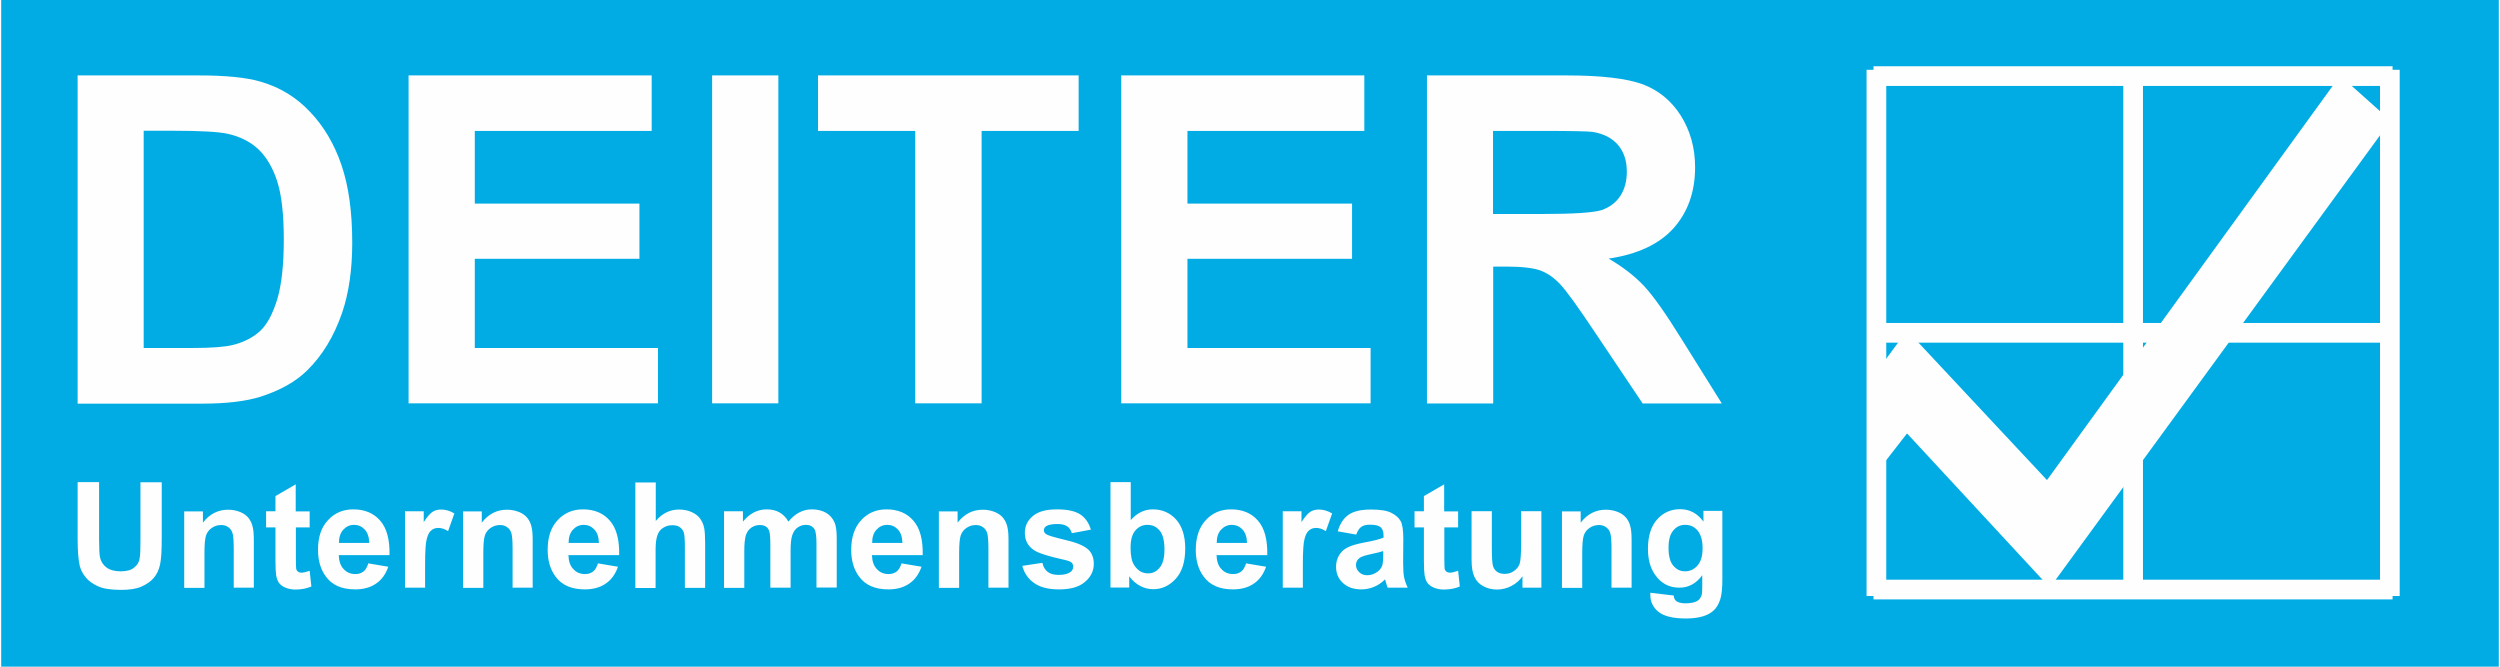
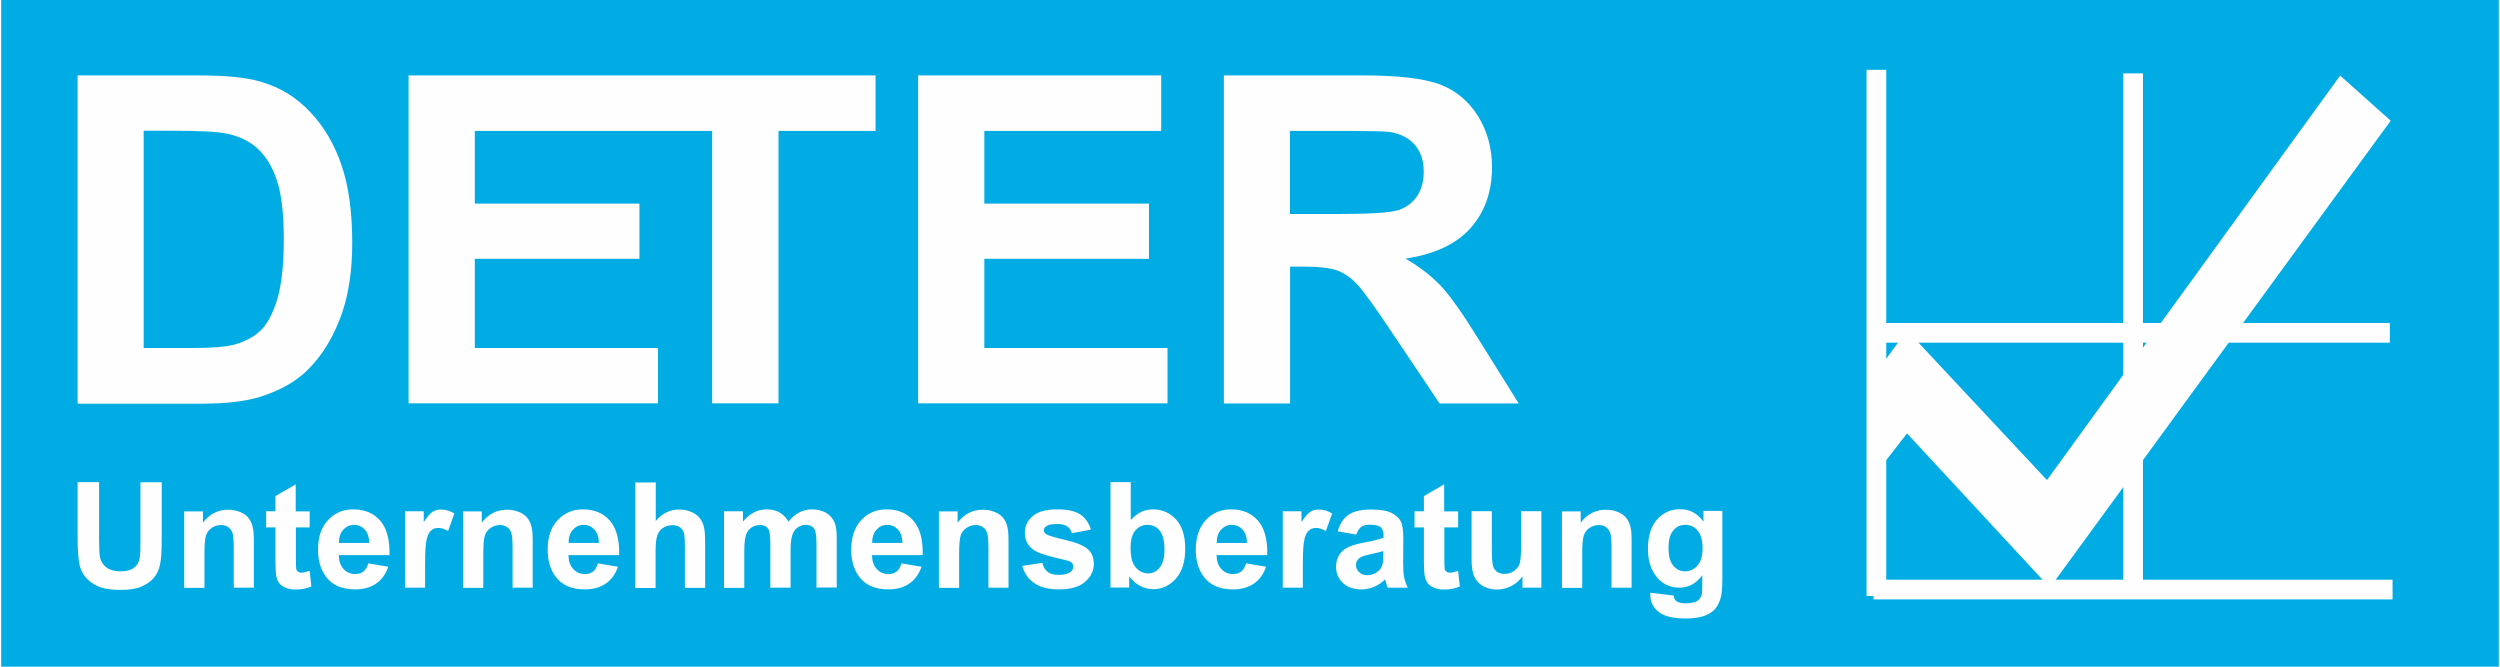
<svg xmlns="http://www.w3.org/2000/svg" xml:space="preserve" width="300px" height="80px" version="1.1" style="shape-rendering:geometricPrecision; text-rendering:geometricPrecision; image-rendering:optimizeQuality; fill-rule:evenodd; clip-rule:evenodd" viewBox="0 0 14671 3916">
  <defs>
    <style type="text/css">
   
    .str0 {stroke:#FEFEFE;stroke-width:115.642}
    .fil2 {fill:none}
    .fil3 {fill:#FEFEFE}
    .fil0 {fill:#01ACE4}
    .fil1 {fill:#FEFEFE;fill-rule:nonzero}
   
  </style>
  </defs>
  <g id="Ebene_x0020_1">
    <rect class="fil0" width="14671" height="3916" />
-     <path class="fil1" d="M448 443l711 0c160,0 282,12 366,37 113,33 210,92 290,178 81,85 142,189 184,312 42,123 63,275 63,456 0,158 -20,295 -59,410 -48,140 -117,253 -206,340 -67,66 -158,117 -273,154 -86,27 -200,41 -344,41l-731 0 0 -1926zm389 326l0 1275 290 0c108,0 187,-6 235,-18 63,-16 115,-42 157,-80 42,-38 75,-100 102,-186 26,-86 39,-204 39,-353 0,-149 -13,-263 -39,-343 -26,-80 -63,-142 -110,-187 -48,-45 -108,-75 -180,-91 -54,-12 -161,-18 -319,-18l-174 0zm1556 1600l0 -1926 1428 0 0 326 -1039 0 0 427 967 0 0 324 -967 0 0 524 1076 0 0 325 -1465 0zm1783 0l0 -1926 389 0 0 1926 -389 0zm1193 0l0 -1600 -571 0 0 -326 1531 0 0 326 -570 0 0 1600 -389 0zm1210 0l0 -1926 1428 0 0 326 -1039 0 0 427 967 0 0 324 -967 0 0 524 1076 0 0 325 -1465 0zm1796 0l0 -1926 819 0c206,0 355,18 448,52 93,35 168,96 224,184 56,89 84,190 84,304 0,144 -43,264 -127,358 -85,94 -212,153 -381,178 84,49 154,103 209,162 55,59 128,163 221,313l235 376 -465 0 -281 -419c-100,-150 -168,-244 -205,-283 -37,-39 -76,-65 -117,-80 -41,-14 -106,-22 -196,-22l-79 0 0 804 -389 0zm389 -1112l287 0c187,0 303,-8 350,-23 46,-16 83,-43 109,-82 26,-39 39,-87 39,-144 0,-65 -18,-117 -52,-157 -35,-40 -83,-65 -147,-76 -31,-4 -126,-6 -284,-6l-303 0 0 488z" />
+     <path class="fil1" d="M448 443l711 0c160,0 282,12 366,37 113,33 210,92 290,178 81,85 142,189 184,312 42,123 63,275 63,456 0,158 -20,295 -59,410 -48,140 -117,253 -206,340 -67,66 -158,117 -273,154 -86,27 -200,41 -344,41l-731 0 0 -1926zm389 326l0 1275 290 0c108,0 187,-6 235,-18 63,-16 115,-42 157,-80 42,-38 75,-100 102,-186 26,-86 39,-204 39,-353 0,-149 -13,-263 -39,-343 -26,-80 -63,-142 -110,-187 -48,-45 -108,-75 -180,-91 -54,-12 -161,-18 -319,-18l-174 0zm1556 1600l0 -1926 1428 0 0 326 -1039 0 0 427 967 0 0 324 -967 0 0 524 1076 0 0 325 -1465 0zm1783 0l0 -1926 389 0 0 1926 -389 0zl0 -1600 -571 0 0 -326 1531 0 0 326 -570 0 0 1600 -389 0zm1210 0l0 -1926 1428 0 0 326 -1039 0 0 427 967 0 0 324 -967 0 0 524 1076 0 0 325 -1465 0zm1796 0l0 -1926 819 0c206,0 355,18 448,52 93,35 168,96 224,184 56,89 84,190 84,304 0,144 -43,264 -127,358 -85,94 -212,153 -381,178 84,49 154,103 209,162 55,59 128,163 221,313l235 376 -465 0 -281 -419c-100,-150 -168,-244 -205,-283 -37,-39 -76,-65 -117,-80 -41,-14 -106,-22 -196,-22l-79 0 0 804 -389 0zm389 -1112l287 0c187,0 303,-8 350,-23 46,-16 83,-43 109,-82 26,-39 39,-87 39,-144 0,-65 -18,-117 -52,-157 -35,-40 -83,-65 -147,-76 -31,-4 -126,-6 -284,-6l-303 0 0 488z" />
    <path class="fil1" d="M450 2832l125 0 0 336c0,53 2,88 5,104 5,25 18,46 38,61 20,15 48,23 83,23 36,0 62,-7 80,-22 18,-14 29,-32 32,-53 4,-21 5,-56 5,-105l0 -343 125 0 0 326c0,75 -3,127 -10,158 -7,31 -19,57 -37,78 -18,21 -43,38 -73,51 -30,13 -70,19 -119,19 -59,0 -104,-7 -135,-21 -31,-14 -55,-31 -73,-53 -18,-22 -29,-45 -35,-69 -8,-36 -12,-88 -12,-157l0 -331zm1035 620l-119 0 0 -229c0,-49 -3,-80 -8,-94 -5,-14 -13,-25 -25,-33 -11,-8 -25,-12 -41,-12 -21,0 -39,6 -55,17 -16,11 -28,26 -34,45 -6,19 -9,53 -9,103l0 204 -119 0 0 -449 110 0 0 66c39,-51 89,-76 148,-76 26,0 50,5 72,14 22,9 38,22 49,36 11,15 19,31 23,50 5,19 7,45 7,80l0 279zm327 -449l0 95 -81 0 0 181c0,37 1,58 2,64 2,6 5,11 11,15 5,4 12,6 20,6 11,0 27,-4 48,-11l10 92c-28,12 -59,18 -94,18 -21,0 -41,-4 -58,-11 -17,-7 -30,-17 -38,-28 -8,-11 -14,-27 -17,-46 -2,-14 -4,-42 -4,-84l0 -196 -55 0 0 -95 55 0 0 -89 119 -69 0 159 81 0zm343 306l119 20c-15,43 -39,77 -72,99 -33,23 -74,34 -123,34 -78,0 -136,-25 -173,-77 -30,-41 -45,-93 -45,-155 0,-75 19,-133 59,-175 39,-42 88,-63 148,-63 67,0 120,22 158,66 39,44 57,112 55,203l-298 0c1,35 10,63 29,82 18,20 41,29 69,29 19,0 34,-5 47,-15 13,-10 22,-27 29,-49zm7 -120c-1,-35 -10,-61 -27,-79 -17,-18 -38,-27 -62,-27 -26,0 -47,10 -64,29 -17,19 -25,44 -25,77l178 0zm329 263l-119 0 0 -449 110 0 0 64c19,-30 36,-50 51,-60 15,-10 32,-14 51,-14 27,0 53,8 78,23l-37 104c-20,-13 -39,-19 -56,-19 -17,0 -31,4 -42,14 -12,9 -21,26 -27,50 -7,24 -10,74 -10,151l0 139zm632 0l-119 0 0 -229c0,-49 -3,-80 -8,-94 -5,-14 -13,-25 -25,-33 -11,-8 -25,-12 -41,-12 -21,0 -39,6 -55,17 -16,11 -28,26 -34,45 -6,19 -9,53 -9,103l0 204 -119 0 0 -449 110 0 0 66c39,-51 89,-76 148,-76 26,0 50,5 72,14 22,9 38,22 49,36 11,15 19,31 23,50 5,19 7,45 7,80l0 279zm381 -143l119 20c-15,43 -39,77 -72,99 -33,23 -74,34 -123,34 -78,0 -136,-25 -173,-77 -30,-41 -45,-93 -45,-155 0,-75 19,-133 59,-175 39,-42 88,-63 148,-63 67,0 120,22 158,66 39,44 57,112 55,203l-298 0c1,35 10,63 29,82 18,20 41,29 69,29 19,0 34,-5 47,-15 13,-10 22,-27 29,-49zm7 -120c-1,-35 -10,-61 -27,-79 -17,-18 -38,-27 -62,-27 -26,0 -47,10 -64,29 -17,19 -25,44 -25,77l178 0zm334 -357l0 228c38,-45 84,-67 137,-67 27,0 52,5 74,15 22,10 39,23 50,39 11,16 19,33 23,53 4,19 6,49 6,89l0 264 -119 0 0 -237c0,-47 -2,-77 -7,-90 -5,-13 -13,-23 -24,-30 -11,-8 -26,-11 -43,-11 -20,0 -37,5 -53,15 -16,9 -27,24 -34,43 -7,19 -11,48 -11,86l0 225 -119 0 0 -620 119 0zm402 171l110 0 0 61c39,-48 86,-72 140,-72 29,0 54,6 75,18 21,12 39,30 52,54 20,-24 41,-42 64,-54 23,-12 47,-18 73,-18 33,0 61,7 84,20 23,13 40,33 51,59 8,19 12,50 12,93l0 287 -119 0 0 -257c0,-45 -4,-73 -12,-86 -11,-17 -28,-25 -51,-25 -17,0 -32,5 -47,15 -15,10 -25,25 -32,45 -7,20 -10,51 -10,93l0 216 -119 0 0 -246c0,-44 -2,-72 -6,-85 -4,-13 -11,-22 -20,-28 -9,-6 -21,-9 -36,-9 -18,0 -35,5 -49,15 -15,10 -25,24 -32,43 -6,19 -10,49 -10,93l0 218 -119 0 0 -449zm1040 306l119 20c-15,43 -39,77 -72,99 -33,23 -74,34 -123,34 -78,0 -136,-25 -173,-77 -30,-41 -45,-93 -45,-155 0,-75 20,-133 59,-175 39,-42 88,-63 148,-63 67,0 120,22 158,66 39,44 57,112 55,203l-298 0c1,35 10,63 29,82 18,20 41,29 69,29 19,0 34,-5 47,-15 13,-10 22,-27 29,-49zm7 -120c-1,-35 -10,-61 -27,-79 -17,-18 -38,-27 -62,-27 -26,0 -47,10 -64,29 -17,19 -25,44 -25,77l178 0zm624 263l-119 0 0 -229c0,-49 -3,-80 -8,-94 -5,-14 -13,-25 -25,-33 -11,-8 -25,-12 -41,-12 -21,0 -39,6 -55,17 -16,11 -28,26 -34,45 -6,19 -9,53 -9,103l0 204 -119 0 0 -449 110 0 0 66c39,-51 89,-76 148,-76 26,0 50,5 72,14 22,9 38,22 49,36 11,15 19,31 23,50 5,19 7,45 7,80l0 279zm79 -128l119 -18c5,23 15,41 31,53 15,12 37,18 65,18 31,0 54,-6 69,-17 11,-8 16,-19 16,-32 0,-9 -3,-17 -9,-23 -6,-6 -19,-11 -40,-16 -96,-21 -157,-40 -182,-58 -36,-24 -53,-58 -53,-101 0,-39 15,-72 46,-98 31,-27 78,-40 143,-40 61,0 107,10 137,30 30,20 50,50 62,89l-112 21c-5,-18 -14,-31 -27,-40 -13,-9 -32,-14 -57,-14 -31,0 -54,4 -67,13 -9,6 -13,14 -13,24 0,9 4,16 12,22 11,8 48,19 111,34 63,14 107,32 133,53 25,21 37,51 37,88 0,41 -17,77 -52,106 -34,30 -85,44 -153,44 -61,0 -110,-12 -145,-37 -36,-25 -59,-59 -70,-101zm519 128l0 -620 119 0 0 223c37,-42 80,-63 130,-63 55,0 100,20 136,59 36,40 54,97 54,171 0,77 -18,136 -55,177 -37,41 -81,62 -133,62 -26,0 -51,-6 -76,-19 -25,-13 -47,-32 -65,-57l0 66 -110 0zm118 -234c0,47 7,81 22,103 21,32 48,47 82,47 26,0 49,-11 67,-34 19,-22 28,-58 28,-106 0,-51 -9,-88 -28,-111 -19,-23 -42,-34 -72,-34 -28,0 -52,11 -71,33 -19,22 -28,56 -28,101zm677 91l119 20c-15,43 -39,77 -72,99 -33,23 -74,34 -123,34 -78,0 -136,-25 -173,-77 -30,-41 -45,-93 -45,-155 0,-75 20,-133 59,-175 39,-42 88,-63 148,-63 67,0 120,22 158,66 39,44 57,112 55,203l-298 0c1,35 10,63 29,82 18,20 41,29 69,29 19,0 34,-5 47,-15 13,-10 22,-27 29,-49zm7 -120c-1,-35 -10,-61 -27,-79 -17,-18 -38,-27 -62,-27 -26,0 -47,10 -64,29 -17,19 -25,44 -25,77l178 0zm329 263l-119 0 0 -449 110 0 0 64c19,-30 36,-50 51,-60 15,-10 32,-14 51,-14 27,0 53,8 78,23l-37 104c-20,-13 -39,-19 -56,-19 -17,0 -31,4 -42,14 -12,9 -21,26 -27,50 -7,24 -10,74 -10,151l0 139zm312 -312l-108 -19c12,-43 33,-76 63,-97 30,-21 74,-31 132,-31 53,0 93,6 119,19 26,13 44,29 55,48 11,19 16,55 16,106l-1 139c0,39 2,69 6,87 4,19 11,39 21,60l-118 0c-3,-8 -7,-20 -11,-35 -2,-7 -3,-12 -4,-14 -20,20 -42,35 -65,44 -23,10 -48,15 -74,15 -46,0 -83,-13 -109,-38 -27,-25 -40,-57 -40,-95 0,-25 6,-48 18,-68 12,-20 29,-35 51,-46 22,-11 53,-20 95,-28 55,-10 94,-20 115,-29l0 -12c0,-23 -6,-39 -17,-49 -11,-10 -32,-15 -64,-15 -21,0 -38,4 -50,13 -12,8 -21,23 -29,44zm159 97c-15,5 -39,11 -72,18 -33,7 -54,14 -65,21 -15,11 -23,25 -23,42 0,17 6,31 19,43 12,12 28,18 47,18 22,0 42,-7 61,-21 14,-11 24,-24 28,-39 3,-10 5,-29 5,-58l0 -24zm440 -234l0 95 -81 0 0 181c0,37 1,58 2,64 2,6 5,11 11,15 5,4 12,6 20,6 11,0 27,-4 48,-11l10 92c-28,12 -59,18 -94,18 -21,0 -41,-4 -58,-11 -17,-7 -30,-17 -38,-28 -8,-11 -14,-27 -17,-46 -2,-14 -4,-42 -4,-84l0 -196 -55 0 0 -95 55 0 0 -89 119 -69 0 159 81 0zm378 449l0 -67c-16,24 -38,43 -65,57 -27,14 -55,21 -85,21 -30,0 -57,-7 -81,-20 -24,-13 -41,-32 -52,-56 -11,-24 -16,-57 -16,-100l0 -284 119 0 0 206c0,63 2,102 7,116 4,14 12,25 24,34 12,8 26,12 44,12 20,0 39,-5 55,-17 16,-11 27,-25 33,-41 6,-17 9,-57 9,-121l0 -189 119 0 0 449 -110 0zm642 0l-119 0 0 -229c0,-49 -3,-80 -8,-94 -5,-14 -13,-25 -25,-33 -11,-8 -25,-12 -41,-12 -21,0 -39,6 -55,17 -16,11 -28,26 -34,45 -6,19 -9,53 -9,103l0 204 -119 0 0 -449 110 0 0 66c39,-51 89,-76 148,-76 26,0 50,5 72,14 22,9 38,22 49,36 11,15 19,31 23,50 5,19 7,45 7,80l0 279zm110 30l136 16c2,16 7,27 16,33 11,8 29,13 53,13 31,0 54,-5 70,-14 10,-6 18,-16 24,-30 4,-10 5,-28 5,-55l0 -66c-36,49 -80,73 -135,73 -60,0 -108,-26 -143,-77 -28,-40 -41,-91 -41,-151 0,-75 18,-133 54,-173 36,-40 81,-60 135,-60 56,0 101,24 137,73l0 -63 111 0 0 403c0,53 -4,93 -13,119 -9,26 -21,47 -37,62 -16,15 -37,27 -63,35 -26,8 -60,13 -100,13 -76,0 -130,-13 -162,-39 -32,-26 -48,-59 -48,-99 0,-4 0,-9 0,-14zm106 -264c0,48 9,83 28,105 19,22 41,33 68,33 29,0 54,-11 74,-34 20,-23 30,-56 30,-101 0,-47 -10,-81 -29,-104 -19,-23 -43,-34 -73,-34 -29,0 -52,11 -70,33 -19,22 -28,56 -28,101z" />
    <polyline class="fil2 str0" points="11015,3501 11015,3484 11015,1955 11015,426 11015,410 " />
    <polyline class="fil2 str0" points="12523,3480 12523,3463 12523,1955 12523,447 12523,431 " />
-     <polyline class="fil2 str0" points="14031,3501 14031,3484 14031,1955 14031,426 14031,410 " />
    <polyline class="fil2 str0" points="10998,3463 11015,3463 12523,3463 14031,3463 14047,3463 " />
    <polyline class="fil2 str0" points="11015,1955 11031,1955 12523,1955 14015,1955 14031,1955 " />
-     <polyline class="fil2 str0" points="10998,447 11015,447 12523,447 14031,447 14047,447 " />
    <polygon class="fil3" points="11033,2754 11195,2546 12034,3452 14036,709 13739,444 12017,2820 11195,1941 11025,2172 " />
  </g>
</svg>